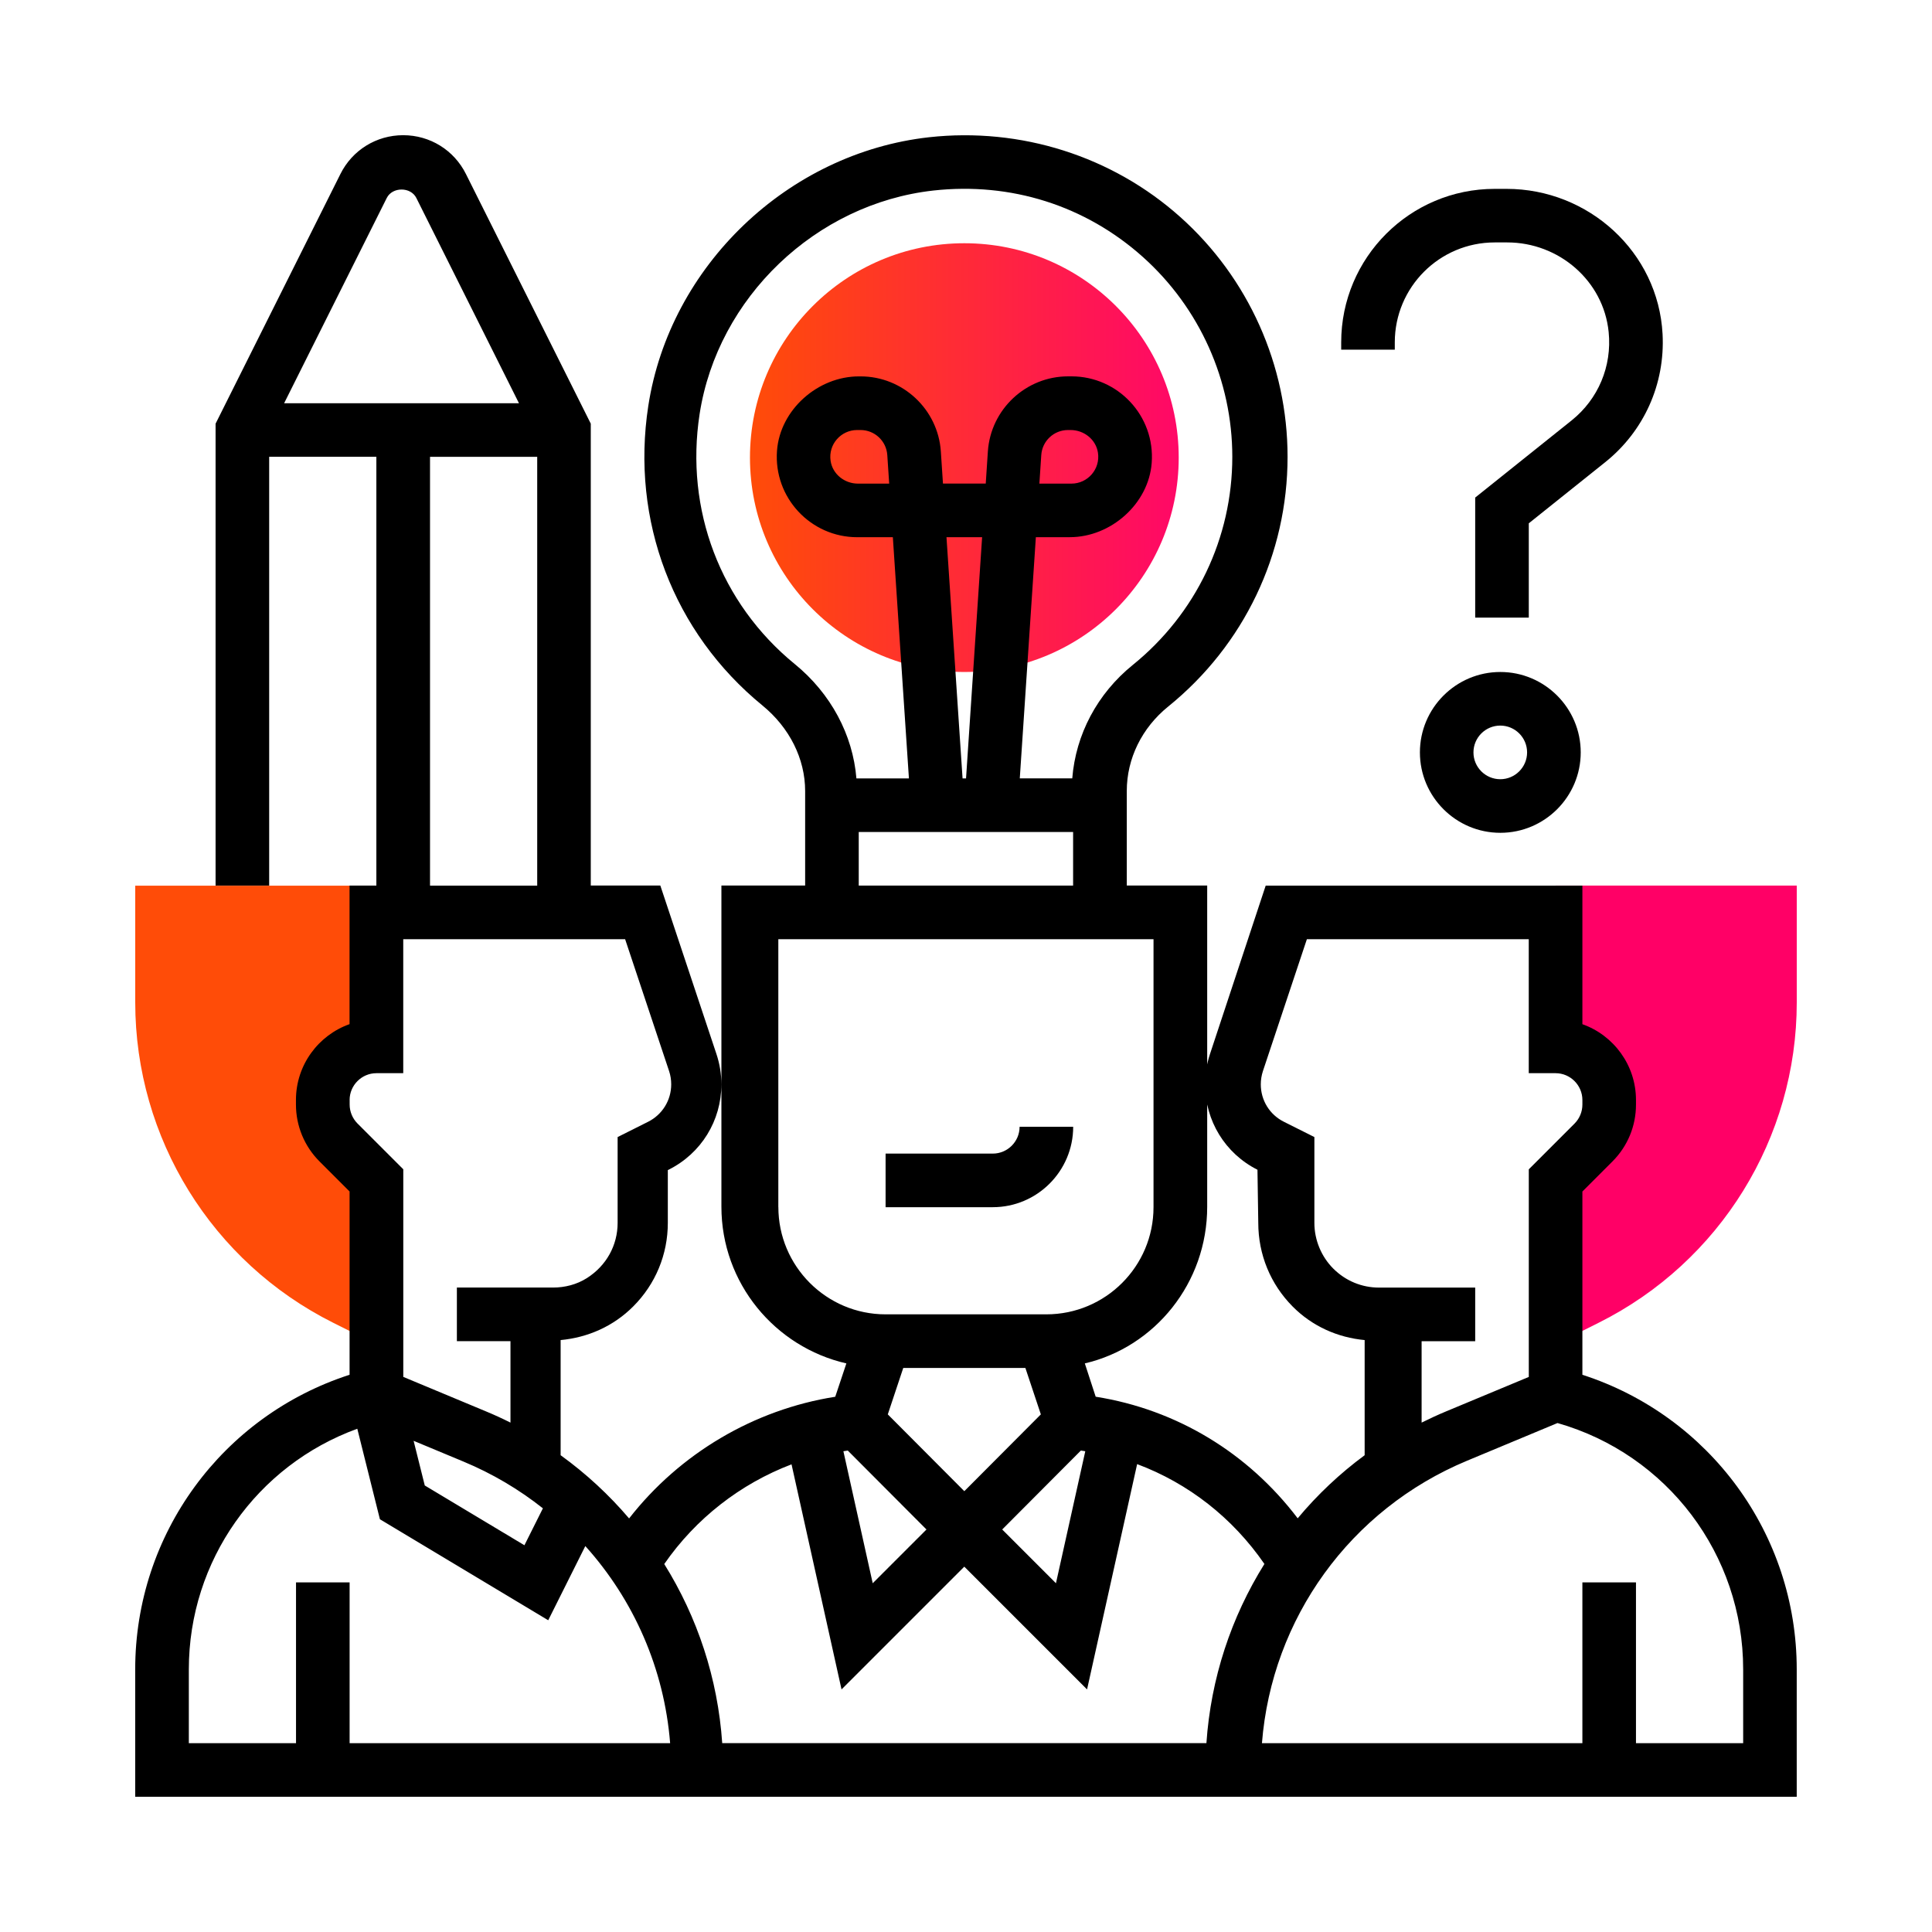
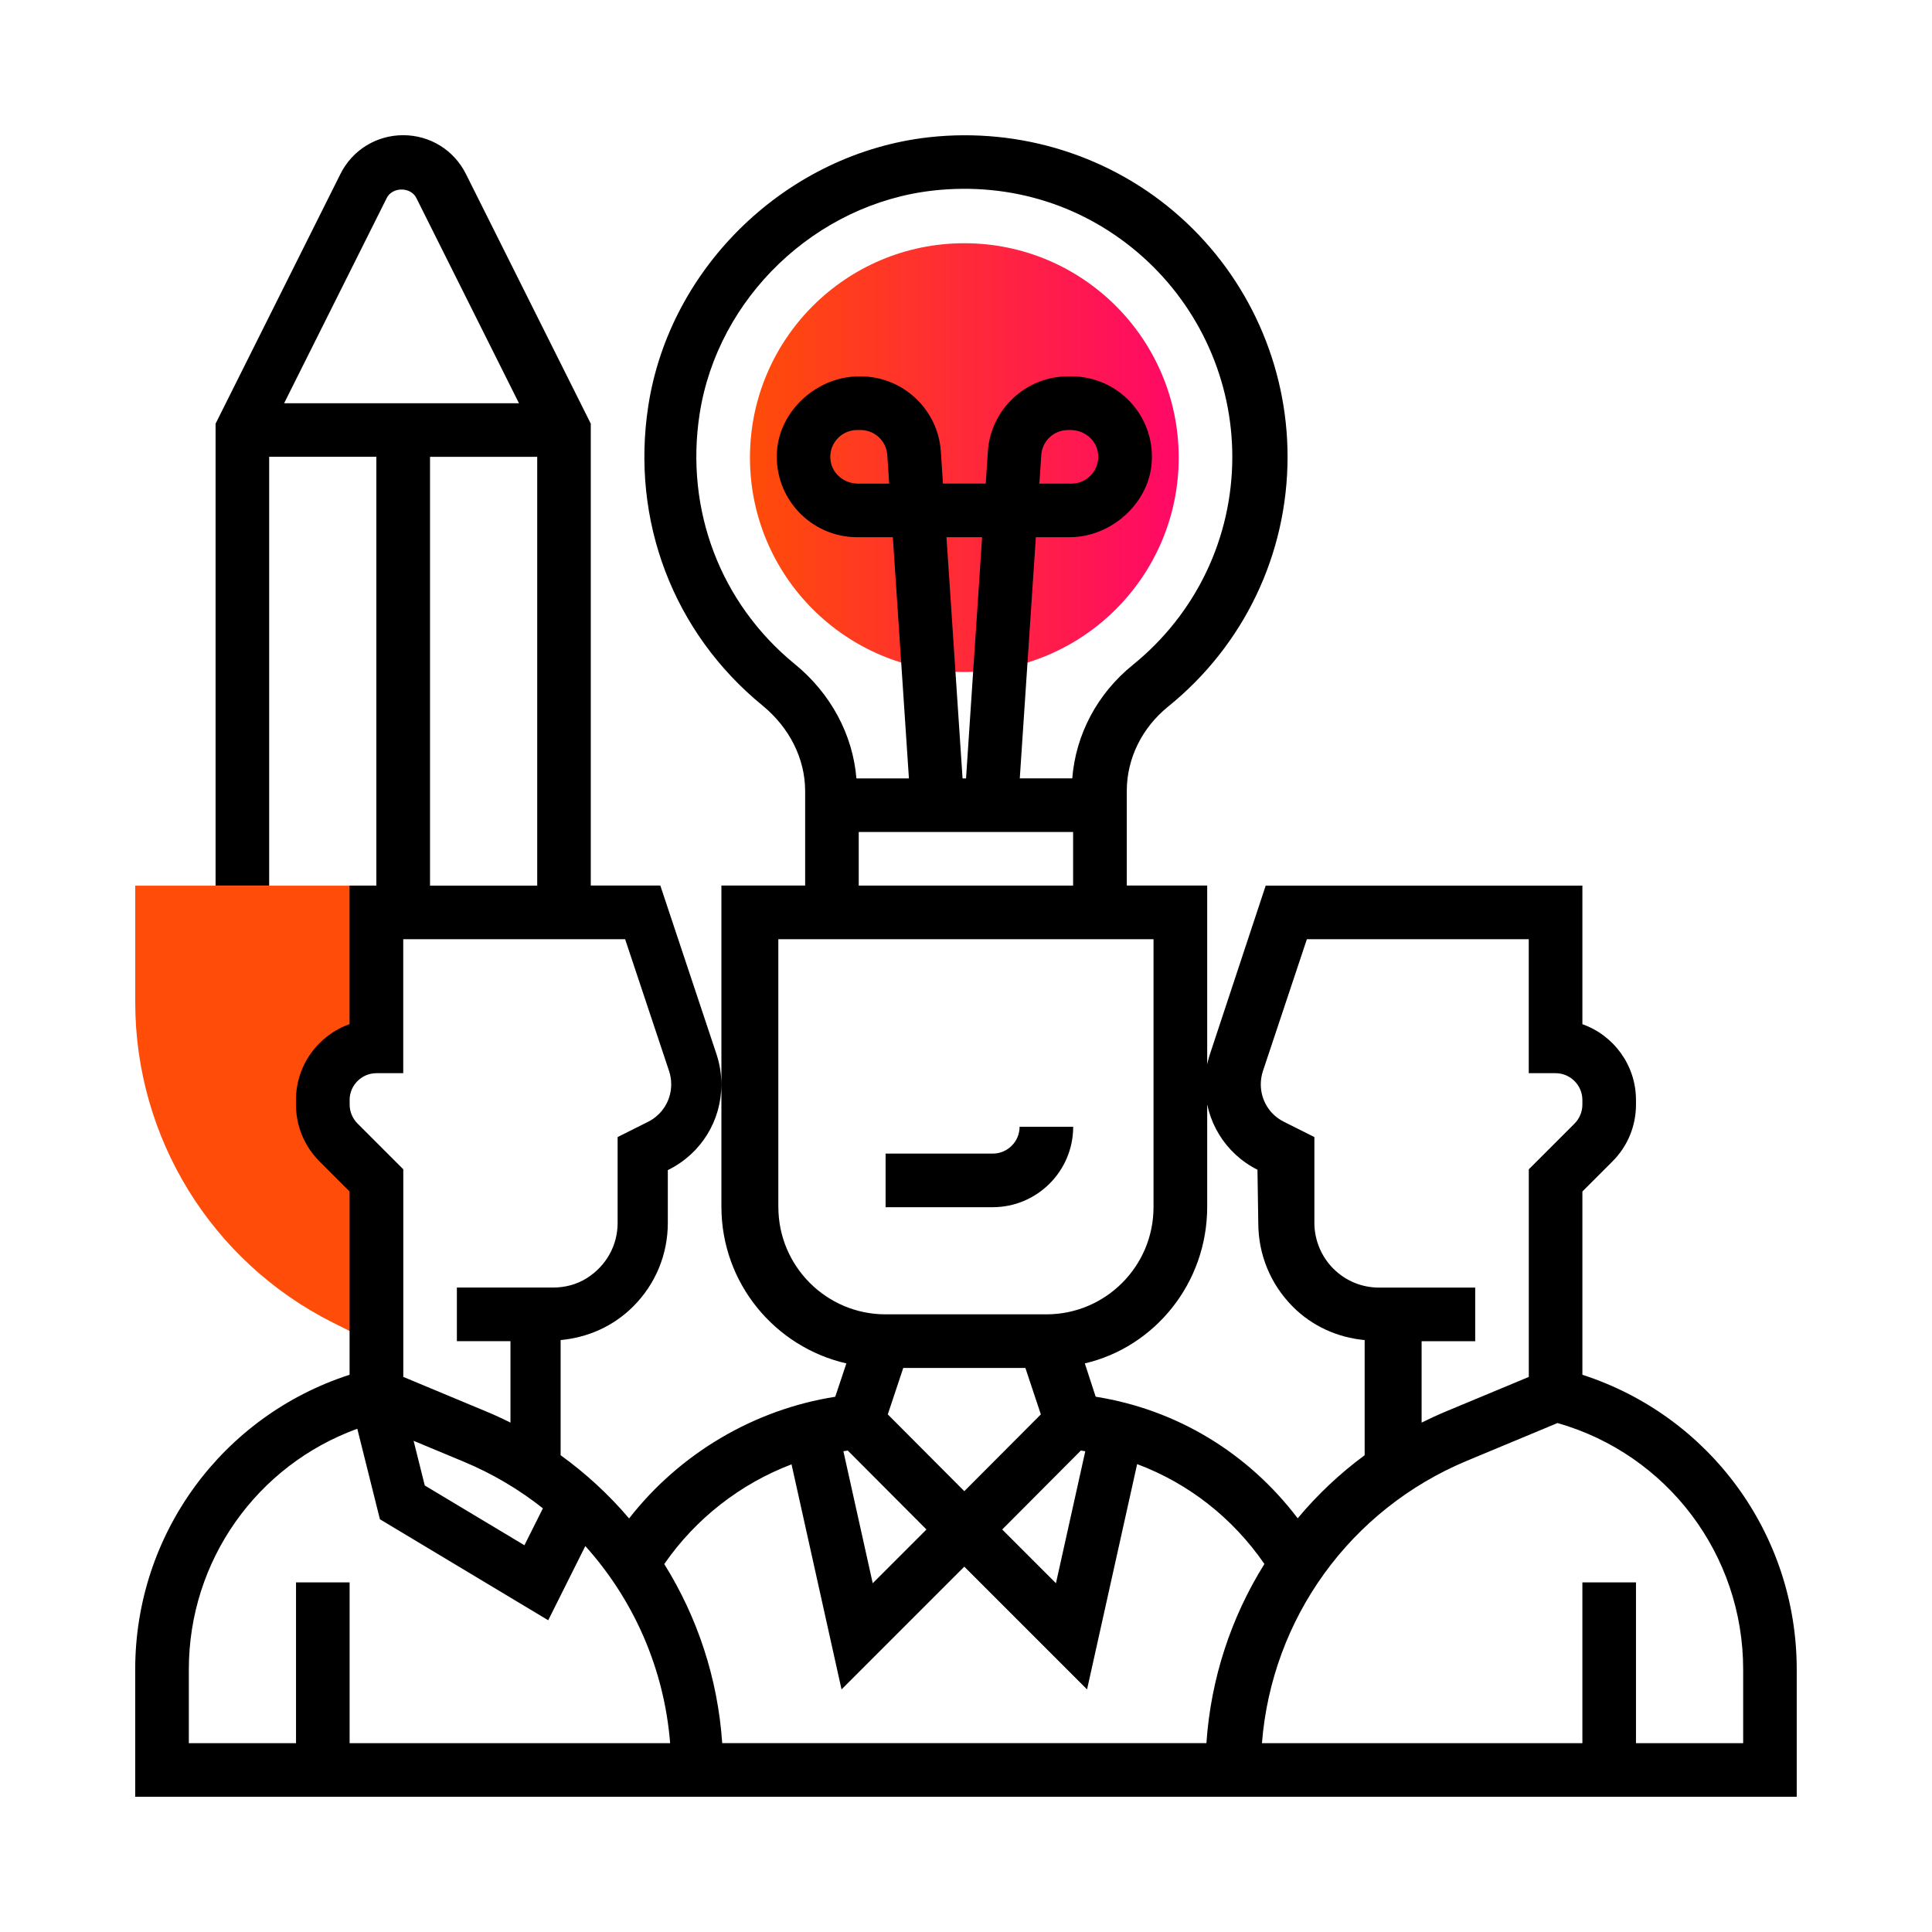
<svg xmlns="http://www.w3.org/2000/svg" id="Layer_1" viewBox="0 0 500 500">
  <defs>
    <style>.cls-1{fill:#f06;}.cls-2{fill:#ff4c08;}.cls-3{fill:url(#New_Gradient_Swatch_1);}</style>
    <linearGradient id="New_Gradient_Swatch_1" x1="194.08" y1="118.43" x2="305.05" y2="118.43" gradientUnits="userSpaceOnUse">
      <stop offset="0" stop-color="#ff4c08" />
      <stop offset="1" stop-color="#ff0867" />
    </linearGradient>
  </defs>
  <path class="cls-2" d="m35,259.44c0,35.1,19.83,67.19,51.23,82.89l11.19,5.6v-42.24l-9.81-9.81c-2.6-2.6-4.06-6.13-4.06-9.8v-1.19c0-7.66,6.21-13.87,13.87-13.87v-41.81h-62.42v30.25Z" />
-   <path class="cls-1" d="m402.58,229.19v41.81c7.66,0,13.87,6.21,13.87,13.87v1.19c0,3.68-1.46,7.2-4.06,9.8l-9.81,9.81v42.24l11.19-5.6c31.39-15.7,51.23-47.78,51.23-82.88v-30.25h-62.42Z" />
  <circle class="cls-3" cx="249.57" cy="118.43" r="55.48" />
  <path d="m277.74,291.61h-13.87c0,3.82-3.11,6.94-6.94,6.94h-27.74v13.87h27.74c11.47,0,20.81-9.34,20.81-20.81Z" />
  <path d="m409.52,355.79v-47.43l7.77-7.77c3.93-3.93,6.1-9.15,6.1-14.72v-1.19c0-9.04-5.8-16.76-13.87-19.62v-35.86h-81.96l-14.43,43.62c-.83,2.52-1.25,5.15-1.25,7.81,0,9.42,5.19,17.89,13.55,22.1l.21,13.75c0,8.18,3.16,15.87,8.9,21.65,5.05,5.09,11.6,8.02,18.63,8.68v29.8c-6.44,4.75-12.26,10.24-17.33,16.33-12.87-16.97-31.38-28.17-52.28-31.47l-2.81-8.62c18.11-4.23,31.67-20.78,31.67-40.54v-83.13h-20.81v-24.48c0-8.37,3.9-16.33,10.71-21.84,19.64-15.89,30.9-39.45,30.9-64.65,0-23.65-10.11-46.27-27.76-62.04-17.62-15.76-41.31-23.27-65.03-20.65-36.52,4.08-67.07,33.3-72.65,69.5-4.58,29.69,6.46,58.68,29.53,77.55,7.03,5.75,11.06,13.82,11.06,22.15v24.46h-21.67v83.13c0,19.76,13.85,36.31,32.34,40.54l-2.88,8.63c-21.1,3.32-40.26,14.72-53.35,31.49-5.19-6.1-11.13-11.6-17.72-16.36v-29.8c7.08-.66,13.68-3.59,18.77-8.69,5.79-5.78,8.97-13.46,8.97-21.65v-13.65l.21-.1c8.42-4.21,13.65-12.68,13.65-22.1,0-2.66-.43-5.28-1.27-7.82l-14.53-43.62h-18v-119.54l-32.31-64.61c-3.09-6.19-9.31-10.04-16.24-10.04s-13.15,3.85-16.24,10.04l-32.31,64.62v119.54h13.87v-110.97h27.74v110.97h-6.94v35.86c-8.07,2.86-13.87,10.58-13.87,19.62v1.19c0,5.52,2.19,10.81,6.1,14.72l7.78,7.78v47.43c-32.92,10.64-55.48,41.22-55.48,76.24v32.97h430v-32.97c0-35.02-22.57-65.6-55.48-76.24h0Zm-41.61-8.69h13.87v-13.87h-24.88c-4.47,0-8.66-1.74-11.83-4.9-3.12-3.11-4.91-7.43-4.91-11.84v-22.22l-7.88-3.95c-3.7-1.84-5.99-5.56-5.99-9.69,0-1.17.19-2.32.55-3.43l11.38-34.14h57.42v34.68h6.94c3.81,0,6.94,3.12,6.94,6.94v1.19c0,1.84-.73,3.6-2.03,4.91l-11.84,11.84v53.73l-21.34,8.89c-2.18.91-4.31,1.89-6.4,2.93v-21.07Zm-118.34,38.82l-19.81-19.88,4-12.01h31.61l4,12.01-19.81,19.88Zm-30.16-10.51l20.36,20.42-13.91,13.91-7.59-34.16c.38-.06.76-.12,1.14-.18Zm60.32-.01c.38.06.76.12,1.14.18l-7.59,34.16-13.91-13.91,20.36-20.43Zm-74.06-203.55c-19.23-15.73-28.43-39.92-24.61-64.71,4.65-30.11,30.08-54.43,60.48-57.83,20.08-2.22,39.34,3.87,54.24,17.2,14.7,13.16,23.14,32,23.14,51.71,0,20.99-9.39,40.62-25.75,53.86-9.2,7.44-14.77,18.01-15.67,29.36h-13.58l4.16-62.42h8.8c10.61,0,20.38-8.62,21.18-19.21.92-12.19-8.75-22.41-20.75-22.41h-.89c-10.91,0-20.03,8.53-20.76,19.43l-.55,8.32h-11.07l-.55-8.32c-.73-10.89-9.85-19.42-20.76-19.42h-.46c-10.61,0-20.38,8.62-21.18,19.21-.92,12.19,8.75,22.41,20.75,22.41h9.23l4.16,62.42h-13.59c-.93-11.3-6.6-21.95-15.96-29.6h0Zm43.44,29.6l-4.16-62.42h9.22l-4.16,62.42h-.89Zm19.88-76.29l.49-7.39c.24-3.65,3.27-6.48,6.92-6.48h.67c3.47,0,6.57,2.45,7.08,5.88.64,4.29-2.69,7.99-6.86,7.99h-8.31Zm-38.87,0h-8.08c-3.47,0-6.57-2.45-7.08-5.88-.64-4.29,2.69-7.99,6.86-7.99h.89c3.65,0,6.68,2.83,6.92,6.48l.49,7.39Zm-7.88,90.16h55.48v13.87h-55.48v-13.87Zm-20.81,97.07v-69.33h97.1v69.35c0,15.32-12.42,27.74-27.74,27.74h-41.61c-15.3,0-27.74-12.46-27.74-27.77h0Zm-60.93,77.97l-4.78,9.55-25.79-15.47-2.89-11.56,12.87,5.36c7.53,3.13,14.43,7.23,20.6,12.12ZM100.09,51.24c1.46-2.92,6.21-2.92,7.66,0l26.56,53.12h-60.78l26.56-53.12Zm11.2,66.99h27.74v110.97h-27.74v-110.97Zm-20.81,166.45c0-3.81,3.12-6.94,6.94-6.94h6.94v-34.68h57.42l11.38,34.13c.37,1.11.55,2.26.55,3.43,0,4.13-2.3,7.85-5.99,9.7l-7.88,3.95v22.22c0,5.75-2.87,11.05-7.95,14.28-2.61,1.66-5.68,2.45-8.78,2.45h0s-24.87,0-24.87,0v13.87h13.87v21.08c-2.09-1.05-4.22-2.03-6.4-2.93l-21.34-8.9v-53.73l-11.84-11.84c-1.3-1.3-2.04-3.07-2.04-4.91v-1.19Zm0,166.45v-41.61h-13.87v41.61h-27.74v-19.1c0-28.14,17.62-52.83,43.6-62.27l5.85,23.42,43.56,26.14,9.6-19.2c12.54,13.93,20.42,31.74,21.95,51.02h-82.95Zm96.43,0c-1.14-16.76-6.42-32.61-15-46.36,8.15-11.78,19.7-20.76,32.94-25.8l12.94,58.25,31.77-31.77,31.77,31.77,12.96-58.31c13.27,4.97,24.7,13.89,32.94,25.84-8.59,13.75-13.87,29.6-15.01,46.37h-125.31Zm264.21,0h-27.73v-41.61h-13.87v41.61h-82.93c2.55-32.26,22.81-60.48,53.07-73.09l23.42-9.76c28.41,8.11,48.05,34.02,48.05,63.75v19.1h0Z" />
-   <path d="m367.47,194.72c0,11.47,9.34,20.81,20.81,20.81s20.81-9.34,20.81-20.81-9.34-20.81-20.81-20.81-20.81,9.34-20.81,20.81Zm27.74,0c0,3.82-3.11,6.94-6.94,6.94s-6.94-3.11-6.94-6.94,3.11-6.94,6.94-6.94,6.94,3.11,6.94,6.94Z" />
-   <path d="m360.97,88.6c0-14.28,11.58-25.86,25.86-25.86h3.25c13.35,0,24.92,9.92,26.24,23.2.89,8.89-2.72,17.36-9.57,22.85l-24.97,19.98v31.07h13.87v-24.41l19.77-15.81c10.03-8.02,15.54-20.23,14.85-33.17-1.12-21.2-19.14-37.57-40.37-37.57h-3.07c-21.94,0-39.73,17.79-39.73,39.73v1.89h13.87v-1.89Z" />
</svg>